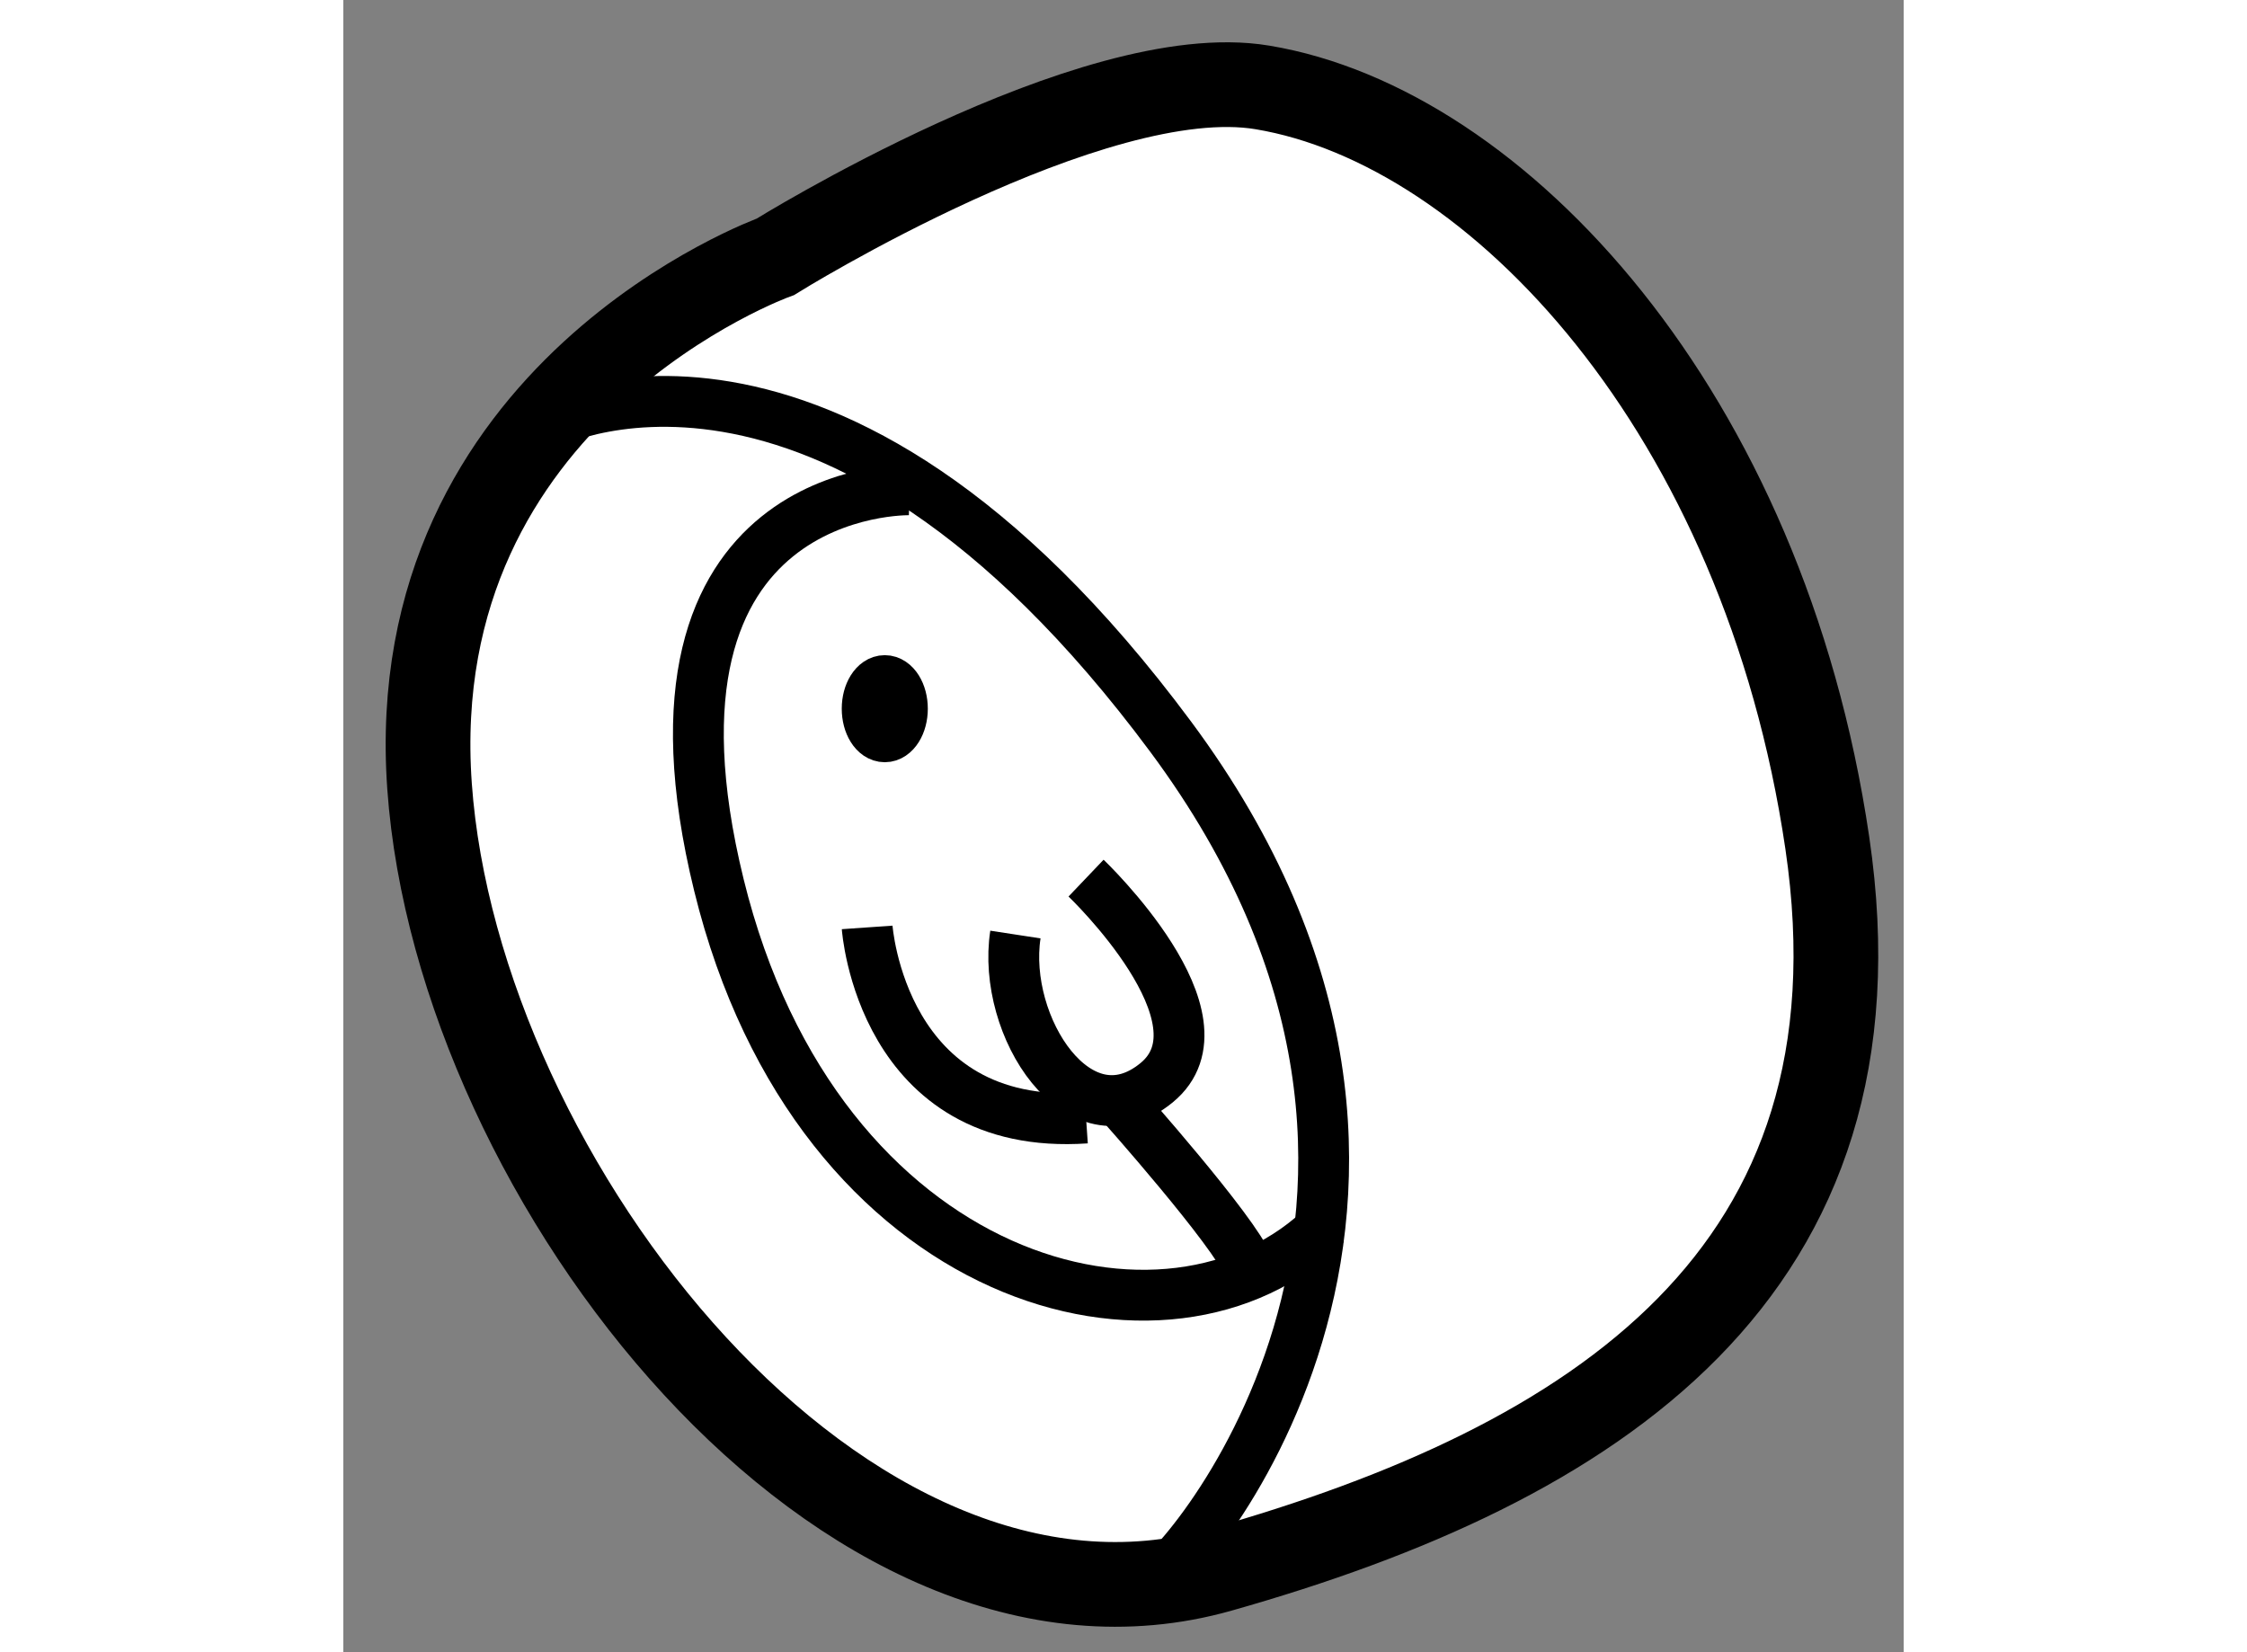
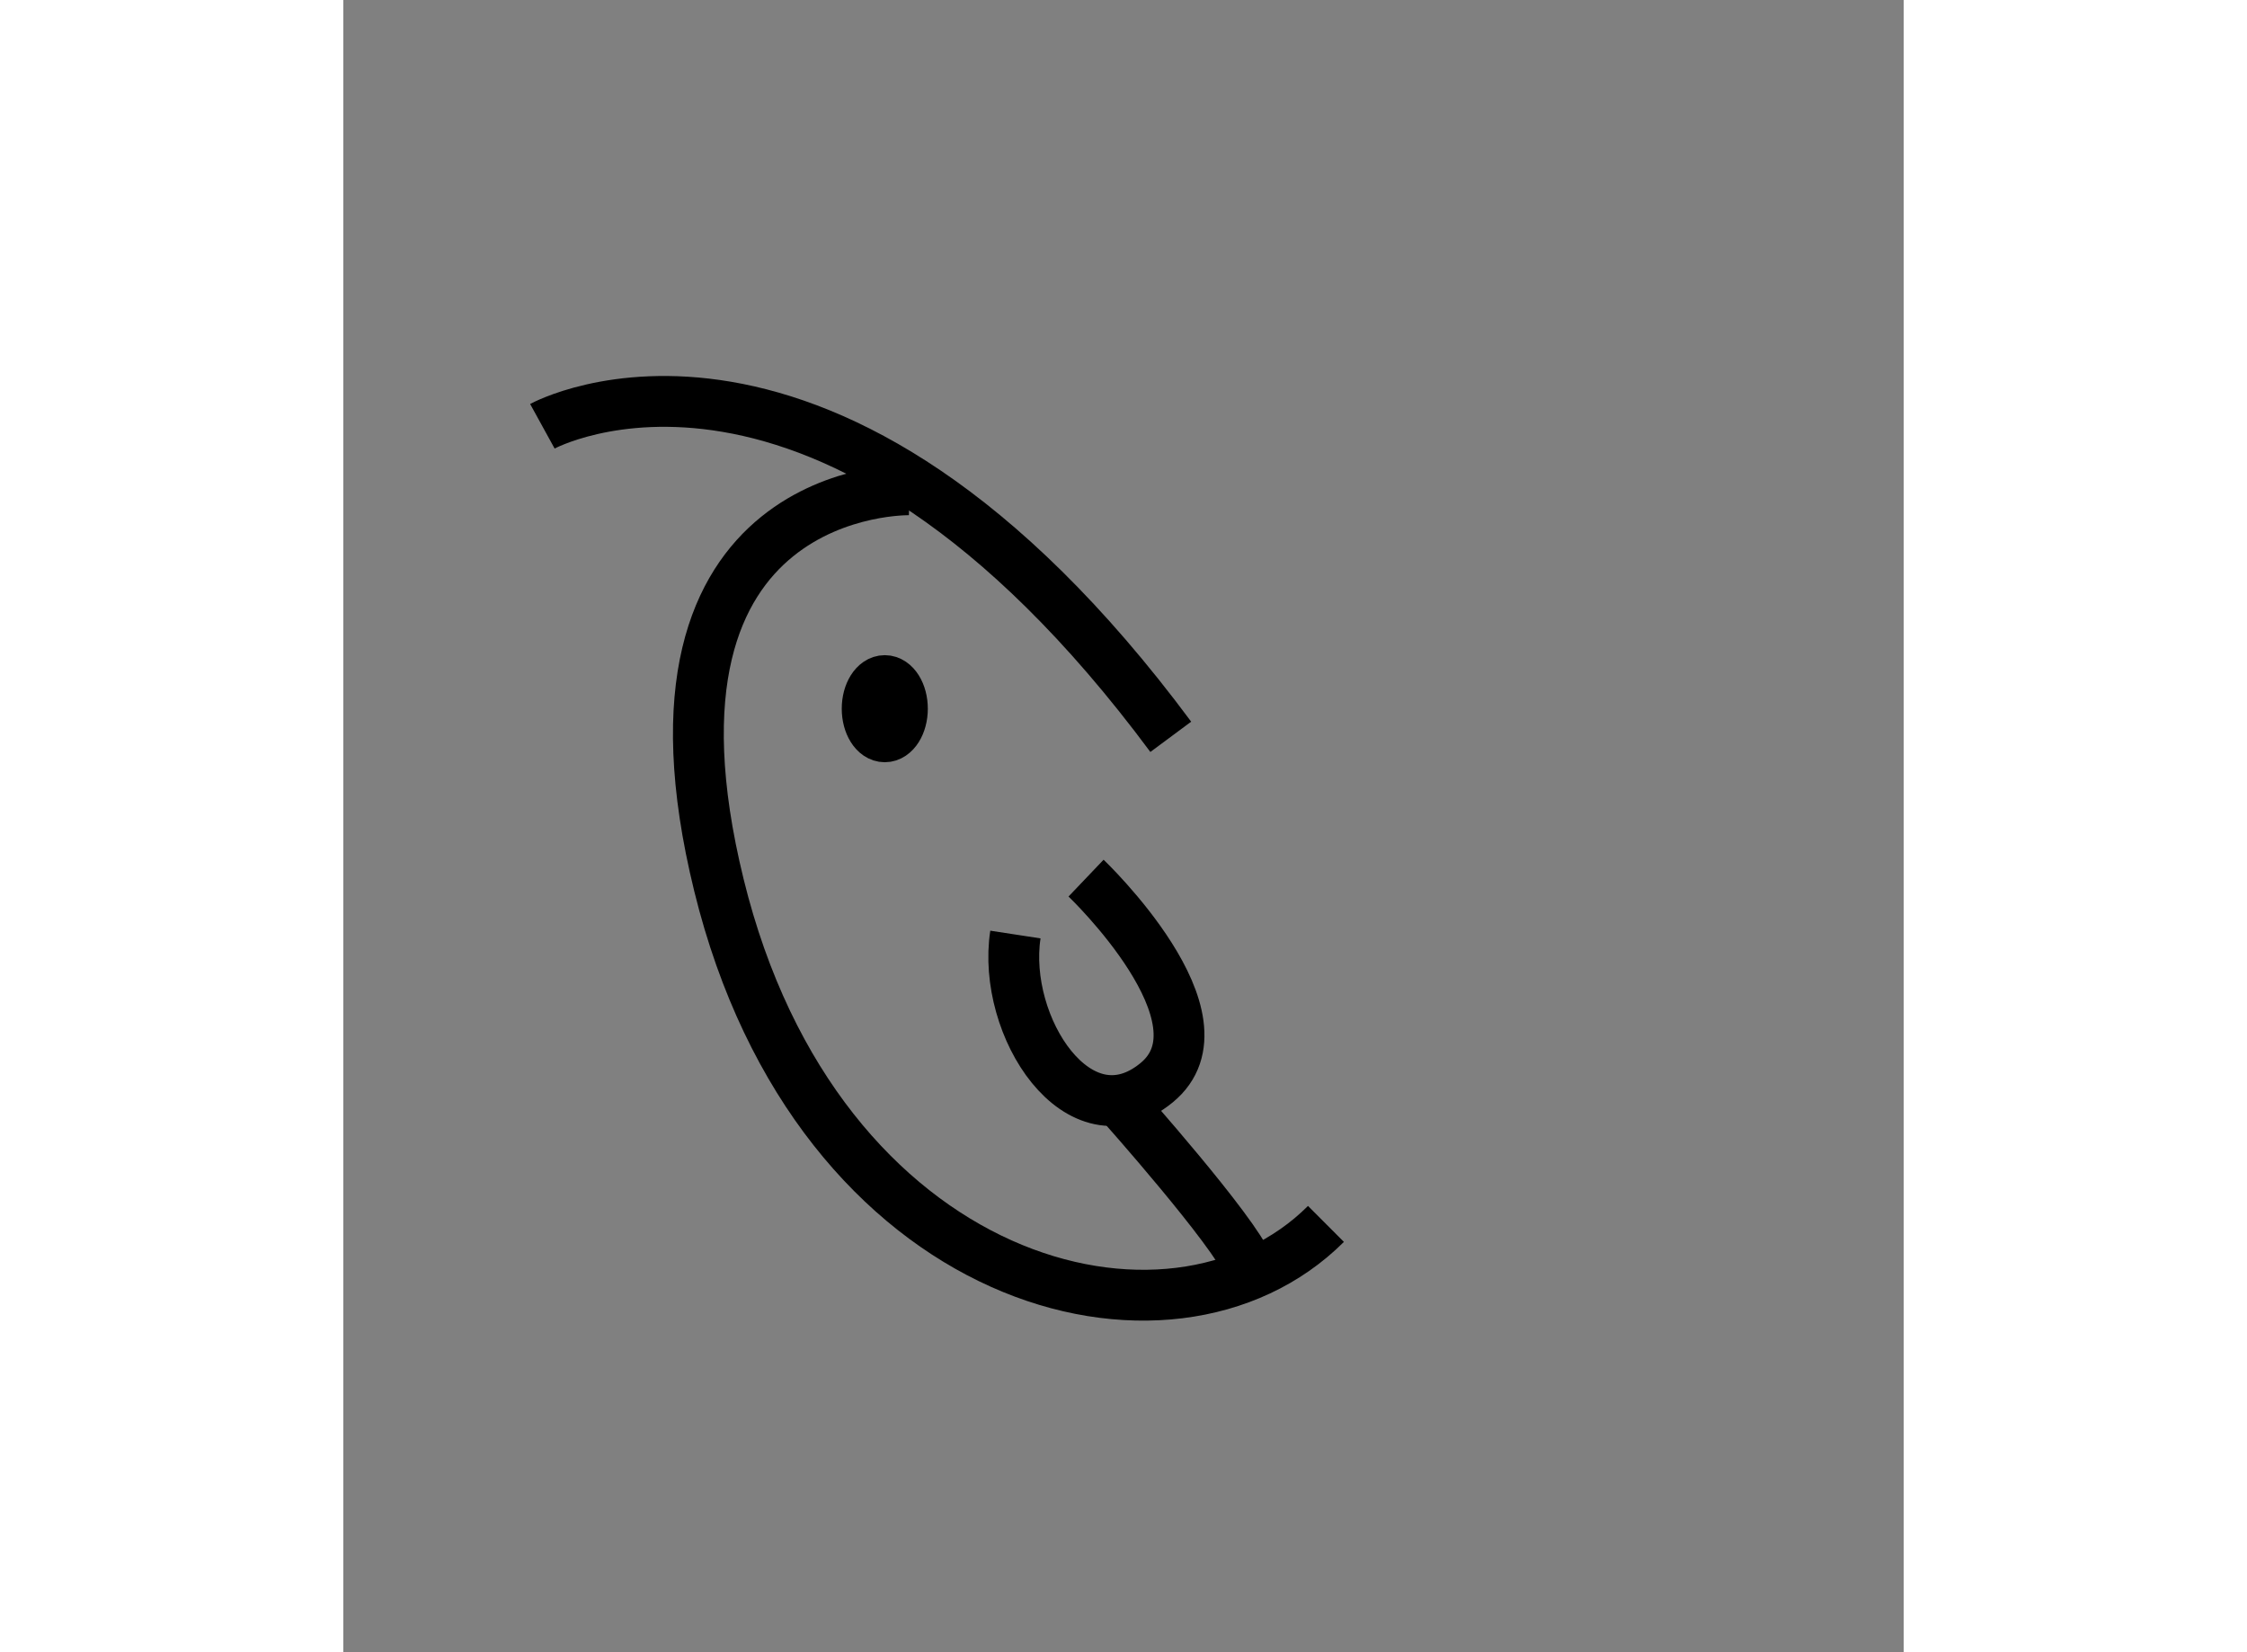
<svg xmlns="http://www.w3.org/2000/svg" version="1.1" x="0px" y="0px" width="244.8px" height="180px" viewBox="224.908 82.526 9.21 9.752" enable-background="new 0 0 244.8 180" xml:space="preserve">
  <rect x="224.908" y="82.526" width="9.21" height="9.752" fill="#808080" stroke="none" />
  <g>
-     <path fill="#FFFFFF" stroke="#000000" stroke-width="0.5" d="M227.458,84.042c0,0-2.207,0.792-2.041,3.125s2.457,5.25,4.666,4.625    s3.959-1.75,3.584-4.292s-1.947-4.227-3.334-4.458C229.333,82.875,227.458,84.042,227.458,84.042z" />
-     <path fill="none" stroke="#000000" stroke-width="0.3" d="M226.083,85.042c0,0,1.668-0.917,3.709,1.833s0,5-0.125,5" />
+     <path fill="none" stroke="#000000" stroke-width="0.3" d="M226.083,85.042c0,0,1.668-0.917,3.709,1.833" />
    <ellipse fill="none" stroke="#000000" stroke-width="0.3" cx="228.104" cy="86.709" rx="0.104" ry="0.166" />
    <path fill="none" stroke="#000000" stroke-width="0.3" d="M229.292,87.709c0,0,0.874,0.833,0.416,1.208s-0.916-0.333-0.833-0.875" />
-     <path fill="none" stroke="#000000" stroke-width="0.3" d="M228,88c0,0,0.084,1.208,1.292,1.125" />
    <path fill="none" stroke="#000000" stroke-width="0.3" d="M229.5,89.042c0,0,0.667,0.749,0.75,0.958" />
    <path fill="none" stroke="#000000" stroke-width="0.3" d="M228.25,85.417c0,0-1.708-0.042-1.125,2.333s2.666,2.916,3.583,2" />
  </g>
</svg>